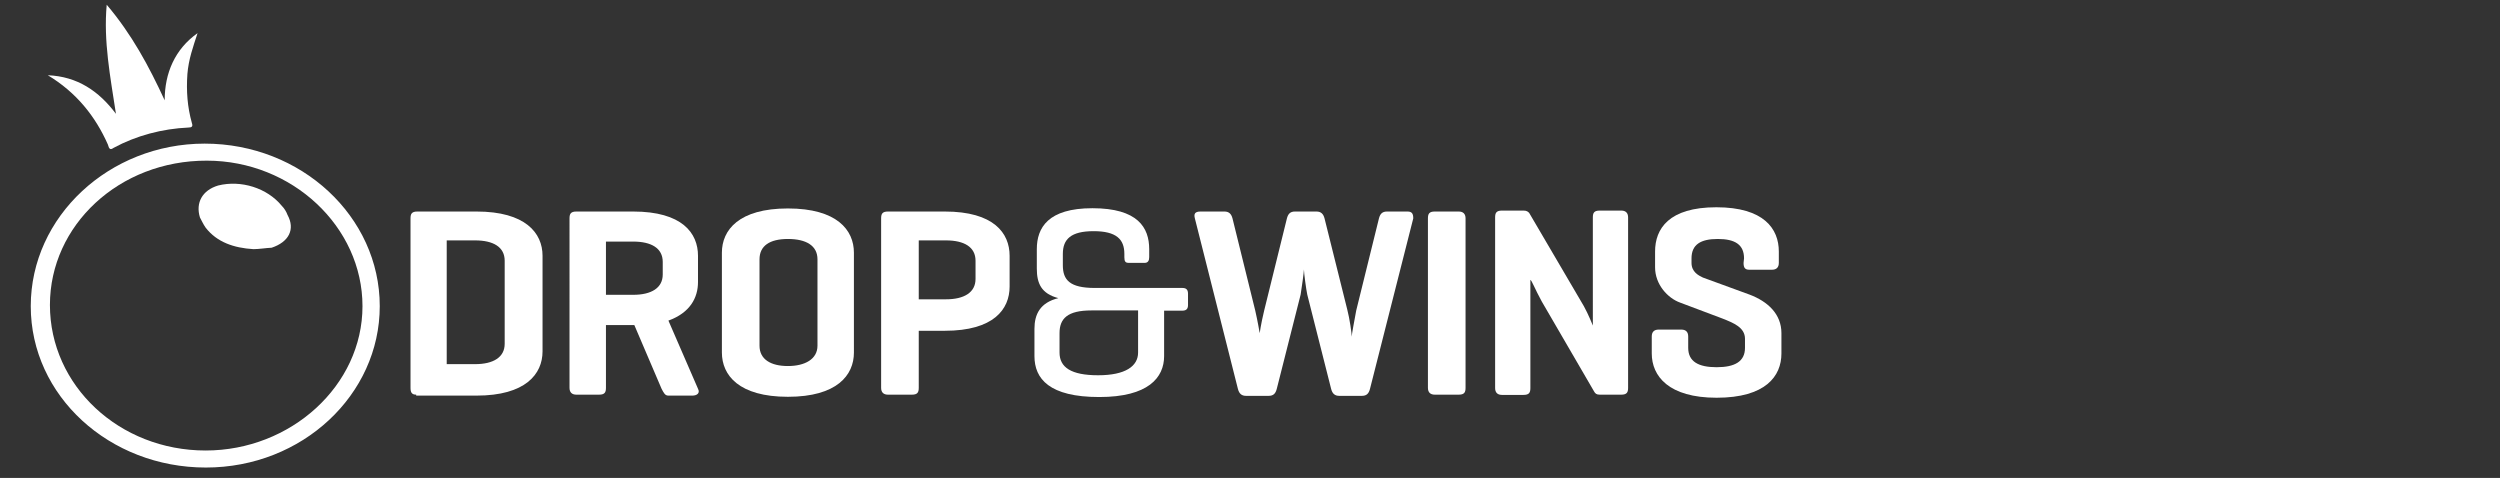
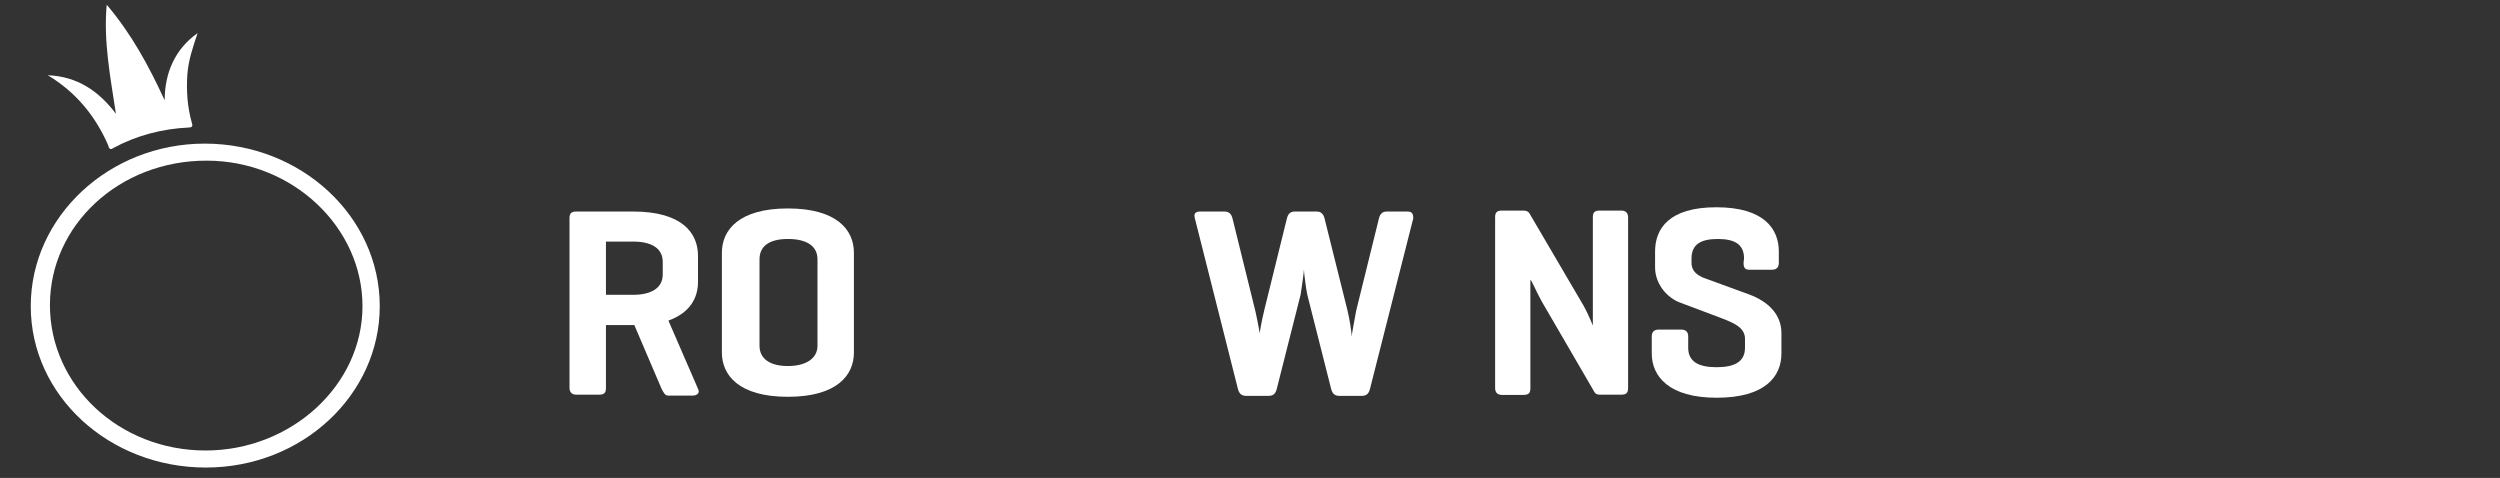
<svg xmlns="http://www.w3.org/2000/svg" version="1.1" id="Layer_1" x="0px" y="0px" viewBox="0 0 1056.6 202" style="enable-background:new 0 0 1056.6 202;" xml:space="preserve">
  <rect x="0" y="0" width="1056.6" height="202" fill="#333333" stroke="none" />
  <g>
    <g style="enable-background:new    ;">
-       <path style="fill:#FFFFFF;" d="M175.9,166.8c-1.9,0-2.4-1-2.4-2.9V92.3c0-1.9,0.5-2.9,2.9-2.9h25c20.7,0,27.9,9.1,27.9,18.7v40.4    c0,9.6-7.2,18.7-27.9,18.7h-25.5V166.8z M188.8,102v51.9h12c7.7,0,12.5-2.9,12.5-8.6v-35.1c0-5.8-4.8-8.6-12.5-8.6h-12V102z" />
      <path style="fill:#FFFFFF;" d="M256.1,137.5v26.4c0,1.9-0.5,2.9-2.9,2.9h-9.6c-1.9,0-2.9-1-2.9-2.9V92.3c0-1.9,0.5-2.9,2.9-2.9h24    c20.7,0,27.4,9.1,27.4,18.7v11.1c0,6.7-3.4,13-12.5,16.3l12.5,28.8c1,1.9-0.5,2.9-2.4,2.9h-10.1c-1.4,0-1.9-1-2.9-2.9l-11.5-26.9    h-0.5H256.1z M256.1,102v22.6h11.5c7.7,0,12.5-2.9,12.5-8.6v-5.3c0-5.8-4.8-8.6-12.5-8.6H256.1z" />
      <path style="fill:#FFFFFF;" d="M305.1,106.8c0-9.6,7.2-18.7,27.9-18.7c20.7,0,27.9,9.1,27.9,18.7V149c0,9.6-7.2,18.7-27.9,18.7    c-20.7,0-27.9-9.1-27.9-18.7V106.8z M345.5,109.6c0-5.8-4.8-8.6-12.5-8.6c-7.7,0-12,2.9-12,8.6v36.5c0,5.8,4.8,8.6,12,8.6    c7.2,0,12.5-2.9,12.5-8.6V109.6z" />
-       <path style="fill:#FFFFFF;" d="M388.3,139.4v24.5c0,1.9-0.5,2.9-2.9,2.9h-10.1c-1.9,0-2.9-1-2.9-2.9V92.3c0-1.9,0.5-2.9,2.9-2.9    h24c20.7,0,27.4,9.1,27.4,18.7v13c0,9.6-6.7,18.7-27.4,18.7h-11.1V139.4z M388.3,102v24.5h11.5c7.7,0,12.5-2.9,12.5-8.6v-7.7    c0-5.8-4.8-8.6-12.5-8.6h-11.5V102z" />
-       <path style="fill:#FFFFFF;" d="M499.7,121.7c1.4,0,2.4,0.5,2.4,2.4v4.8c0,1.4-0.5,2.4-2.4,2.4h-7.7v19.2c0,9.1-6.7,17.3-27.4,17.3    c-21.1,0-27.4-7.7-27.4-17.3V139c0-6.2,2.4-11.1,10.1-13c-7.2-1.9-9.1-6.2-9.1-12.5v-8.2c0-9.1,4.8-17.3,23.5-17.3    c19.2,0,24,8.2,24,17.3v3.4c0,1.4-0.5,2.4-1.9,2.4h-6.7c-1.4,0-1.9-0.5-1.9-2.4v-1.4c0-6.2-3.4-9.6-13-9.6c-9.6,0-13,3.4-13,9.6    v4.8c0,6.2,2.9,9.6,13.5,9.6H499.7z M481,149v-17.8h-19.7c-10.1,0-13.5,3.4-13.5,9.6v8.2c0,6.2,4.8,9.6,16.3,9.6    S481,154.8,481,149z" />
      <path style="fill:#FFFFFF;" d="M569.4,130.8c1,3.8,1.9,10.1,1.9,11.5c0-1,1-6.2,1.9-11.1l9.6-38.9c0.5-1.9,1.4-2.9,3.4-2.9h8.7    c1.9,0,2.4,1,2.4,2.9L579,164.4c-0.5,1.9-1.4,2.9-3.4,2.9h-9.6c-1.9,0-2.9-1-3.4-2.9l-10.1-39.9c-0.5-2.4-1.4-9.1-1.4-10.6    c0,1-1,8.2-1.4,10.6l-10.1,39.9c-0.5,1.9-1.4,2.9-3.4,2.9h-9.6c-1.9,0-2.9-1-3.4-2.9L505,92.3c-0.5-1.9,0-2.9,2.4-2.9h10.1    c1.9,0,2.9,1,3.4,2.9l9.6,38.9c1,4.3,1.9,9.6,1.9,9.6s0.5-3.8,1.9-9.6l9.6-38.9c0.5-1.9,1.4-2.9,3.4-2.9h9.1c1.9,0,2.9,1,3.4,2.9    L569.4,130.8z" />
-       <path style="fill:#FFFFFF;" d="M619.4,163.9c0,1.9-0.5,2.9-2.9,2.9h-10.1c-1.9,0-2.9-1-2.9-2.9V92.3c0-1.9,0.5-2.9,2.9-2.9h10.1    c1.9,0,2.9,1,2.9,2.9V163.9z" />
      <path style="fill:#FFFFFF;" d="M688.1,163.9c0,1.9-0.5,2.9-2.9,2.9h-9.1c-1.4,0-1.9-0.5-2.4-1.4l-22.1-38    c-2.9-5.3-4.3-9.1-4.8-9.1v45.7c0,1.9-0.5,2.9-2.9,2.9h-9.1c-1.9,0-2.9-1-2.9-2.9V91.9c0-1.9,0.5-2.9,2.9-2.9h9.1    c1.4,0,1.9,0.5,2.4,1l23.1,39.4c1.9,3.4,3.8,8.2,3.8,8.2V91.9c0-1.9,0.5-2.9,2.9-2.9h9.1c1.9,0,2.9,1,2.9,2.9V163.9z" />
      <path style="fill:#FFFFFF;" d="M737.1,109.2c0-5.8-3.8-8.2-11.1-8.2s-11.1,2.4-11.1,8.2v1.9c0,3.8,2.9,5.3,4.8,6.2l19.7,7.2    c7.7,2.9,13.5,8.2,13.5,16.3v8.6c0,9.6-6.7,18.7-27.4,18.7c-20.2,0-27.4-9.1-27.4-18.7v-7.2c0-1.9,1-2.9,2.9-2.9h9.6    c1.9,0,2.9,1,2.9,2.9v4.8c0,5.8,4.3,8.2,12,8.2s12-2.4,12-8.2v-3.8c0-4.8-4.8-6.7-9.6-8.6l-17.8-6.7c-5.3-1.9-10.6-7.7-10.6-14.9    v-6.7c0-9.6,5.8-18.7,25.9-18.7s26.4,9.1,26.4,18.7v4.8c0,1.9-1,2.9-2.9,2.9h-9.6c-1.9,0-2.4-1-2.4-2.9L737.1,109.2L737.1,109.2z" />
    </g>
    <path style="fill:#FFFFFF;" d="M87,197.6c-40.8,0-74-30.3-74-68.2s33.2-68.7,73.5-68.7c40.8,0,74,30.8,74,68.7   C160.5,166.8,127.8,197.6,87,197.6z M21.1,128.9c0,34.1,29.3,61.5,65.8,61.5c36,0,66.3-27.4,66.3-61s-29.8-61.5-65.8-61.5   C50.4,67.8,21.1,95.2,21.1,128.9z" />
    <path style="fill:#FFFFFF;" d="M20.2,31.8c12.5,0.5,21.6,6.7,28.8,16.3C46.6,32.3,43.7,17.4,45.1,2c10.6,12.5,17.8,25.9,24.5,40.4   c0-11.5,4.3-21.6,13.9-28.4c-1.9,5.8-3.8,11.1-4.3,17.3c-0.5,7.2,0,13.9,1.9,20.7c0.5,1.4,0,1.9-1.4,1.9   c-11.1,0.5-22.1,3.4-31.7,8.6c-1.4,1-1.9,0.5-2.4-1.4C40.3,49.1,32.2,39,20.2,31.8z" />
-     <path style="fill:#FFFFFF;" d="M107.1,105.3c-8.2-0.5-15.4-2.9-20.2-9.1c-1-1.4-1.9-3.4-2.4-4.3c-1.9-6.2,1-11.5,7.7-13.5   c9.6-2.4,20.7,1,26.9,8.6c1,1,1.9,2.4,2.4,3.8c3.4,6.2,0.5,11.5-6.7,13.9C112.4,104.8,109.5,105.3,107.1,105.3z" />
  </g>
</svg>